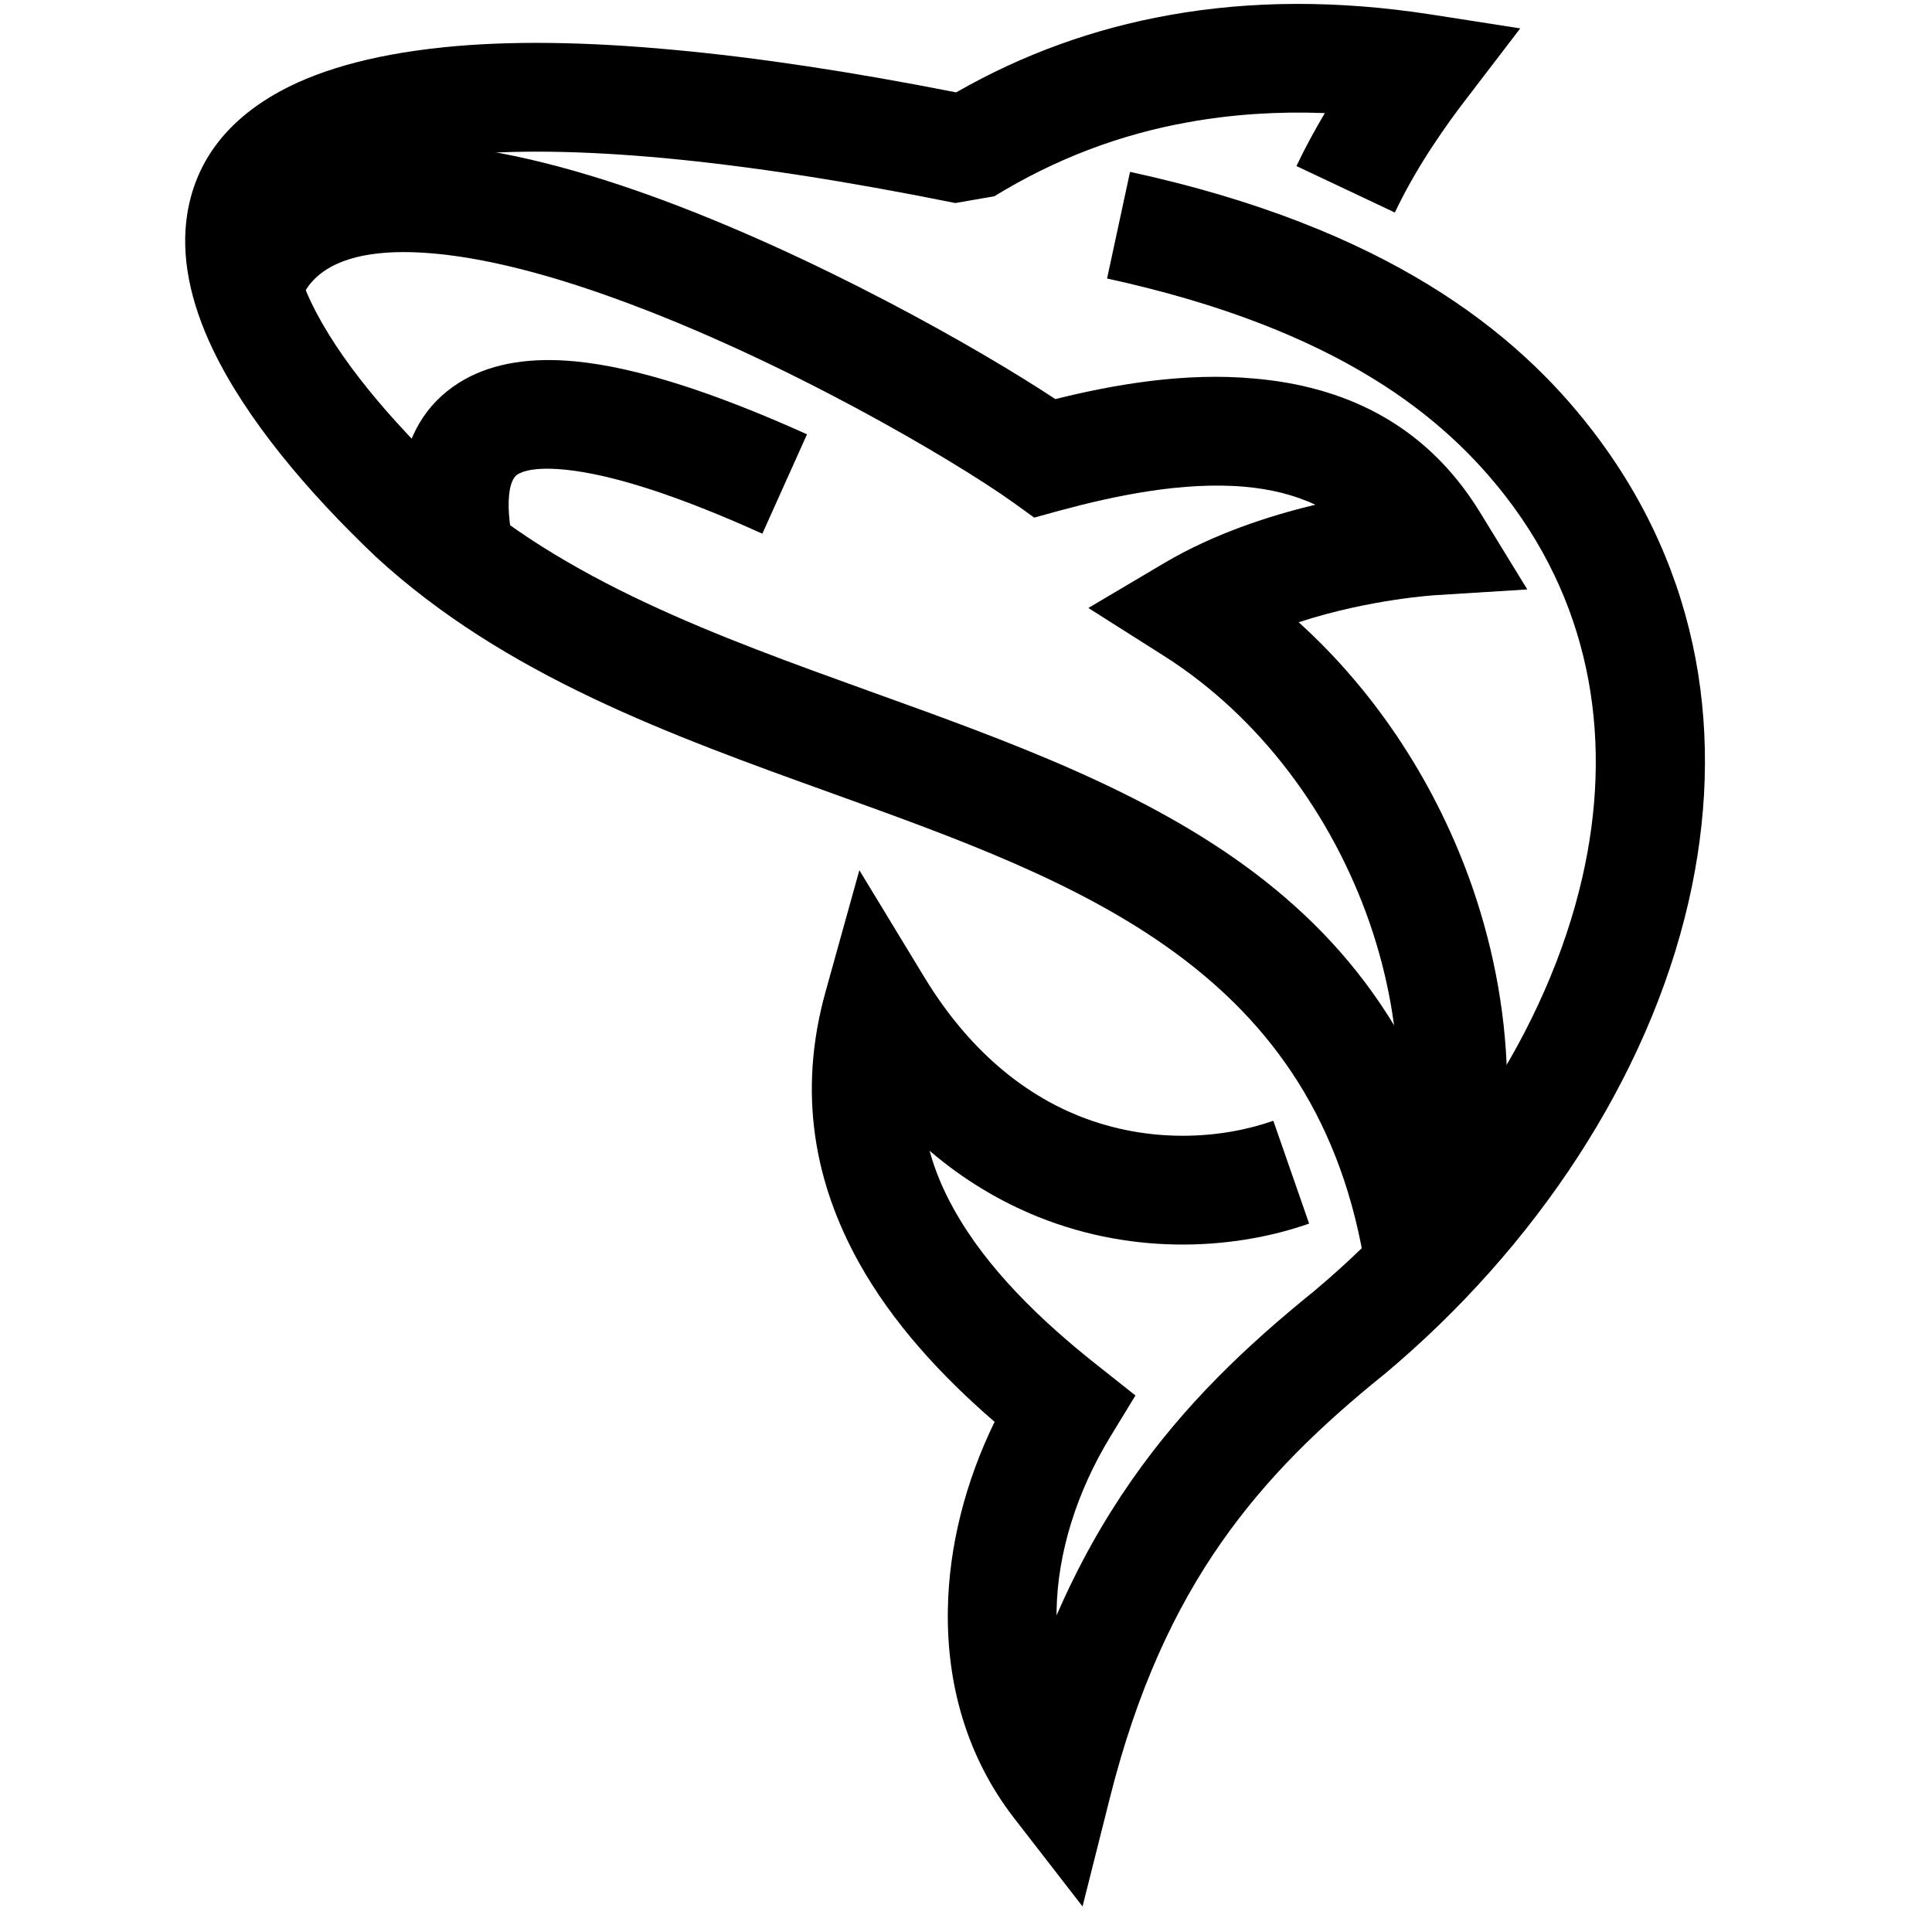
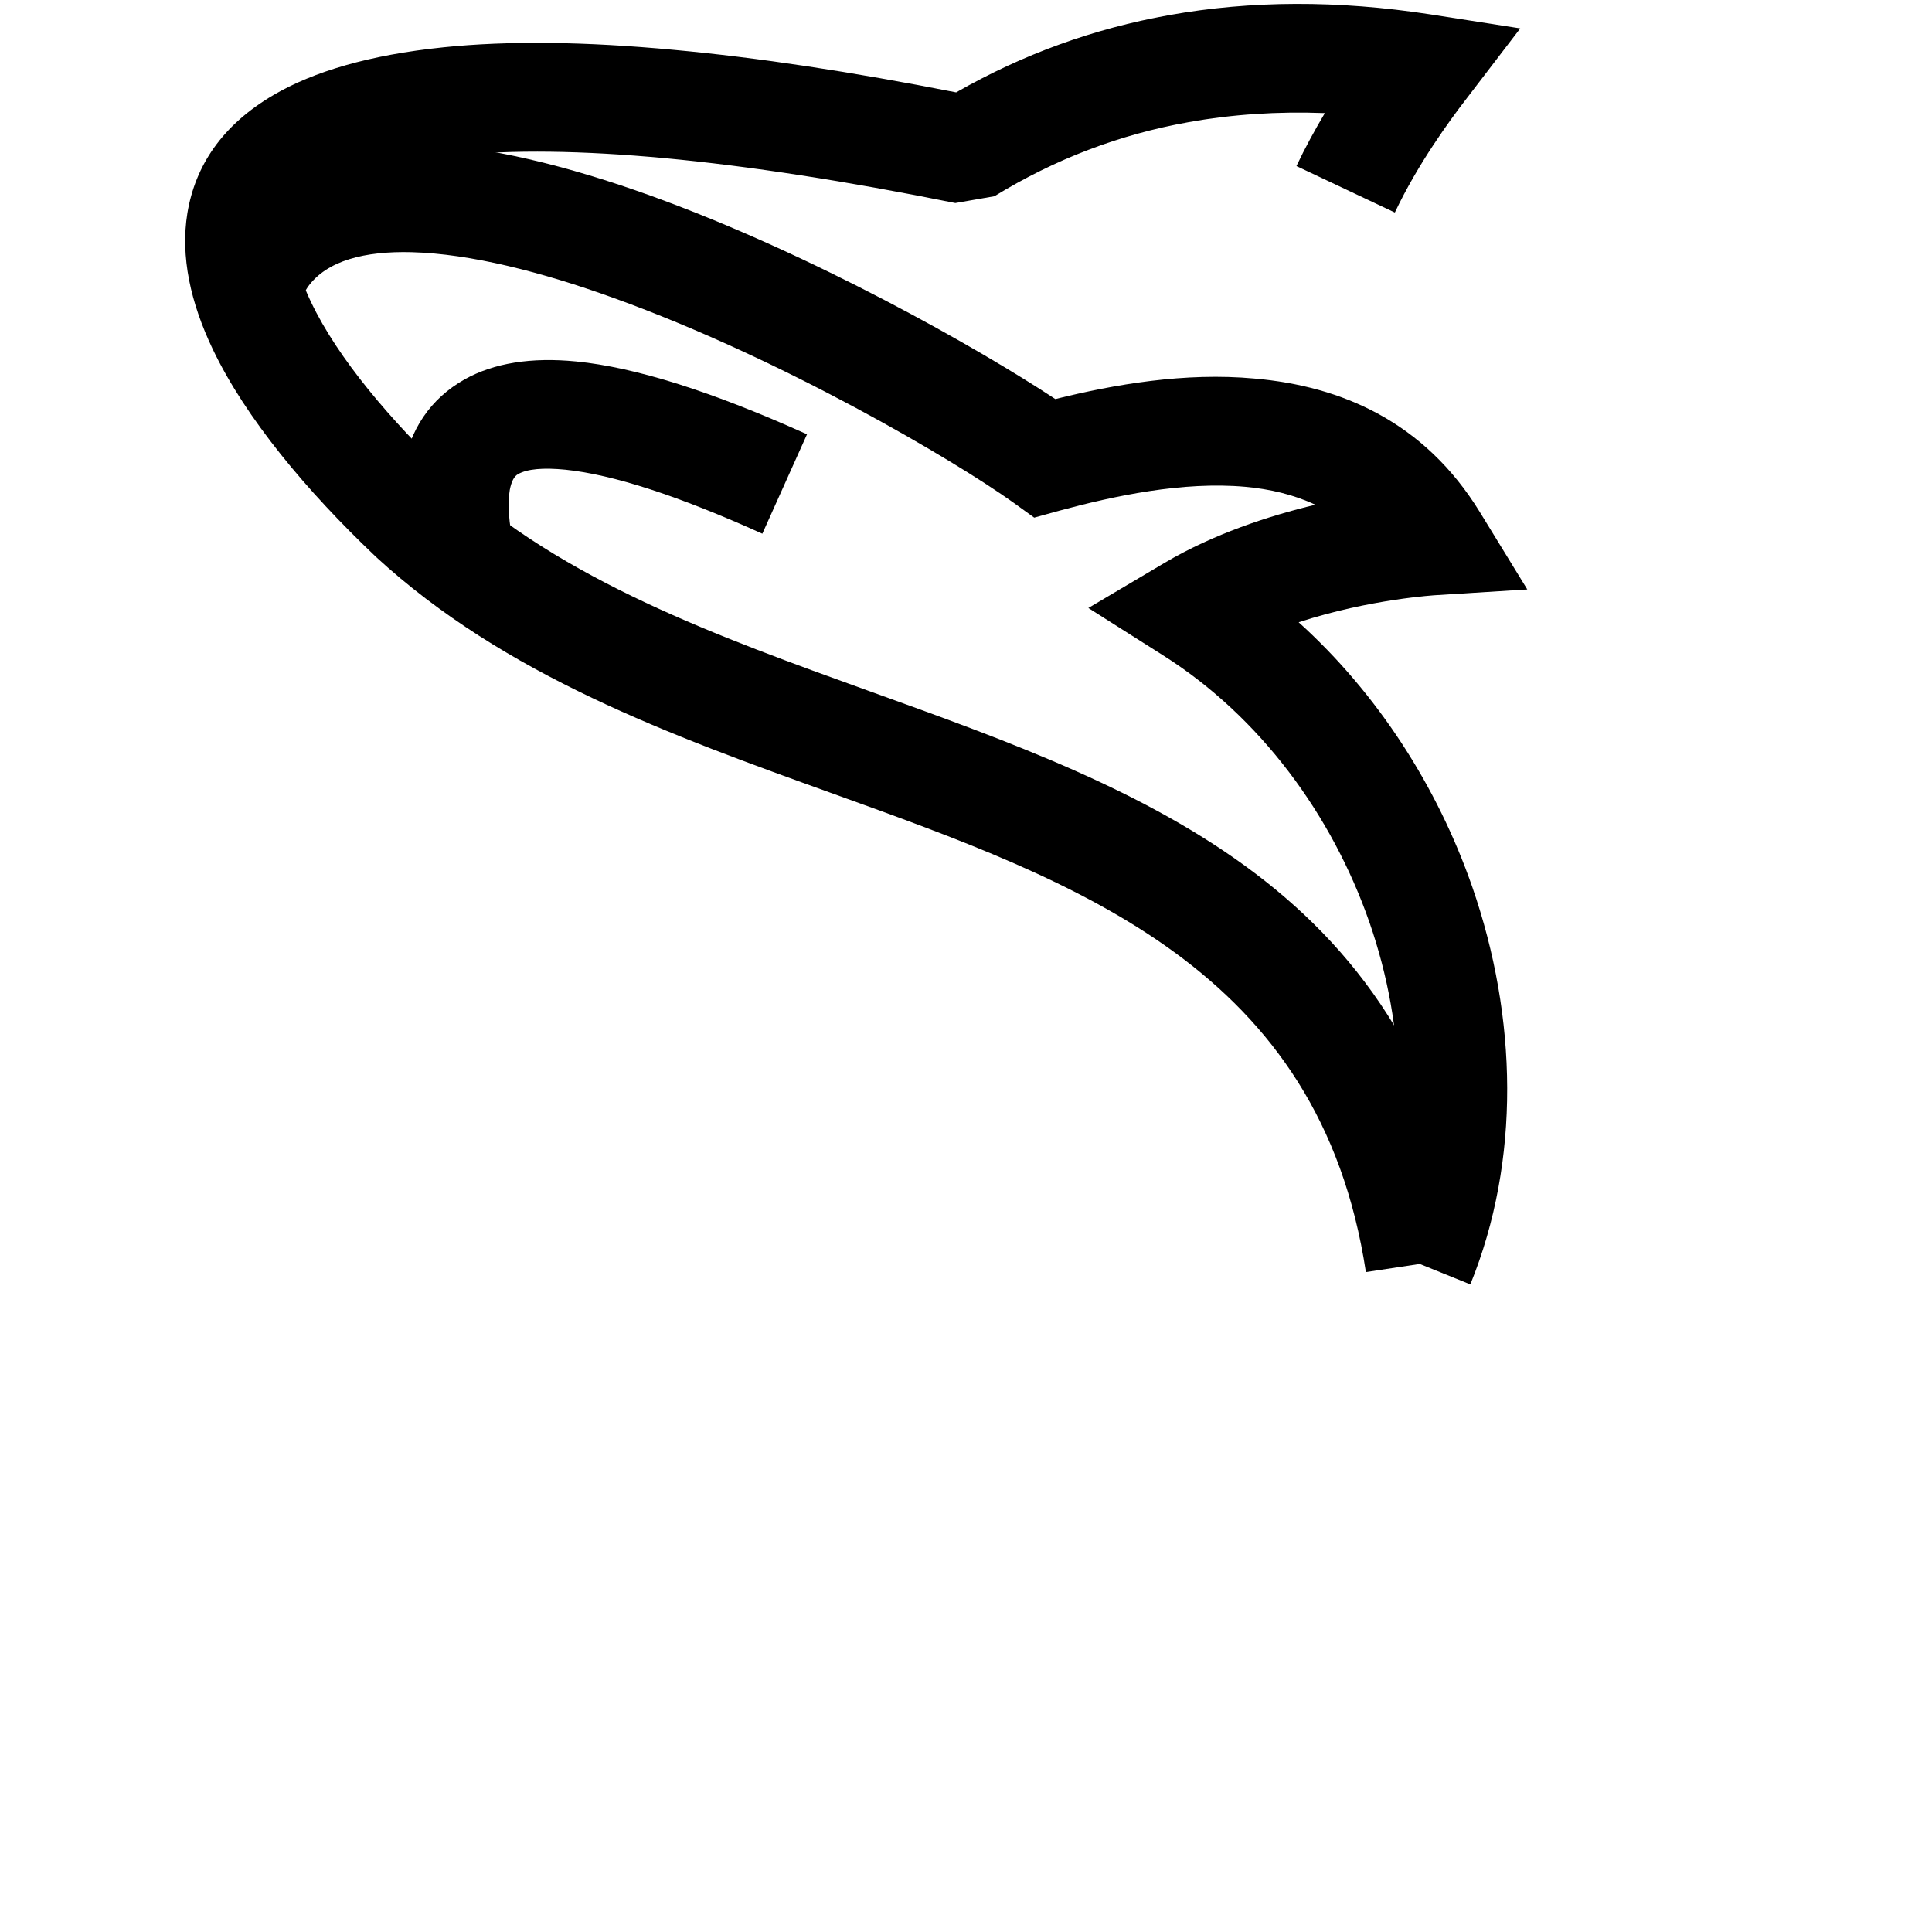
<svg xmlns="http://www.w3.org/2000/svg" version="1.0" preserveAspectRatio="xMidYMid meet" height="50" viewBox="0 0 37.5 37.5" zoomAndPan="magnify" width="50">
  <defs>
    <clipPath id="1d9b553a2b">
-       <path clip-rule="nonzero" d="M 15 3 L 33.844 3 L 33.844 37.008 L 15 37.008 Z M 15 3" />
-     </clipPath>
+       </clipPath>
    <clipPath id="2f5a98aa2d">
      <path clip-rule="nonzero" d="M 3.5 0 L 30 0 L 30 25 L 3.5 25 Z M 3.5 0" />
    </clipPath>
    <clipPath id="4feb6e3503">
      <path clip-rule="nonzero" d="M 3.5 2 L 30 2 L 30 25 L 3.5 25 Z M 3.5 2" />
    </clipPath>
  </defs>
  <g clip-path="url(#1d9b553a2b)">
    <path fill-rule="nonzero" fill-opacity="1" d="M 21.488 5.406 C 23.734 5.895 25.387 6.574 26.625 7.332 C 27.828 8.066 28.637 8.875 29.23 9.641 C 30.938 11.852 31.301 14.473 30.711 17.039 C 30.035 19.984 28.117 22.871 25.508 25.059 C 24.18 26.133 22.984 27.27 21.961 28.738 C 21.422 29.512 20.934 30.371 20.508 31.355 L 20.508 31.266 C 20.527 30.133 20.906 28.945 21.551 27.887 L 22.039 27.086 L 21.305 26.504 C 20.195 25.629 19.152 24.617 18.516 23.473 C 18.312 23.109 18.152 22.734 18.043 22.336 C 18.719 22.914 19.43 23.328 20.145 23.617 C 22.074 24.395 24.031 24.234 25.41 23.75 L 24.715 21.754 C 23.727 22.102 22.32 22.215 20.93 21.656 C 19.871 21.227 18.812 20.398 17.945 18.973 L 16.68 16.891 L 16.027 19.238 C 15.469 21.23 15.824 22.977 16.668 24.5 C 17.324 25.68 18.27 26.703 19.305 27.598 C 18.742 28.754 18.418 30.008 18.398 31.234 C 18.371 32.688 18.766 34.102 19.68 35.285 L 21.012 37.004 L 21.543 34.895 C 22.07 32.801 22.805 31.23 23.699 29.949 C 24.594 28.664 25.66 27.652 26.848 26.691 L 26.863 26.68 C 29.816 24.211 31.992 20.91 32.773 17.512 C 33.5 14.352 33.035 11.113 30.902 8.348 C 30.176 7.406 29.184 6.418 27.727 5.527 C 26.301 4.656 24.434 3.879 21.934 3.336 Z M 21.488 5.406" fill="#000000" />
  </g>
  <g clip-path="url(#2f5a98aa2d)">
    <path fill-rule="nonzero" fill-opacity="1" d="M 28.605 24.375 C 27.523 17.25 22.289 15.363 16.883 13.418 C 13.934 12.355 10.926 11.273 8.727 9.25 C 7.578 8.156 6.562 6.961 6.039 5.867 C 5.785 5.336 5.664 4.855 5.727 4.477 C 5.773 4.176 5.977 3.898 6.379 3.664 C 6.895 3.359 7.691 3.137 8.824 3.02 C 9.941 2.902 11.305 2.922 12.906 3.07 C 14.539 3.223 16.418 3.512 18.543 3.941 L 19.301 3.809 C 20.473 3.09 21.73 2.609 23.07 2.371 C 23.914 2.219 24.797 2.16 25.715 2.195 C 25.523 2.52 25.332 2.867 25.164 3.223 L 27.074 4.125 C 27.301 3.645 27.574 3.188 27.82 2.816 C 28.059 2.453 28.293 2.137 28.426 1.965 L 29.508 0.551 L 27.75 0.277 C 25.969 0.004 24.285 0.008 22.695 0.293 C 21.227 0.555 19.848 1.055 18.559 1.793 C 16.52 1.391 14.699 1.117 13.094 0.969 C 11.352 0.805 9.855 0.789 8.609 0.918 C 7.164 1.066 6.082 1.391 5.309 1.844 C 4.309 2.43 3.789 3.219 3.637 4.137 C 3.5 4.98 3.699 5.875 4.129 6.777 C 4.77 8.121 5.957 9.535 7.281 10.793 L 7.293 10.805 C 9.801 13.113 13.016 14.27 16.172 15.406 C 20.969 17.133 25.617 18.809 26.512 24.691 Z M 28.605 24.375" fill="#000000" />
  </g>
  <g clip-path="url(#4feb6e3503)">
    <path fill-rule="nonzero" fill-opacity="1" d="M 5.773 5.961 C 5.824 5.816 5.895 5.688 5.977 5.566 C 6.344 5.059 7.074 4.871 7.992 4.895 C 9.133 4.926 10.512 5.277 11.926 5.789 C 15.188 6.965 18.531 8.941 19.668 9.754 L 20.074 10.047 L 20.555 9.914 C 21.625 9.625 22.957 9.34 24.172 9.449 C 24.645 9.492 25.105 9.598 25.531 9.797 C 24.613 10.016 23.551 10.367 22.609 10.922 L 21.125 11.801 L 22.586 12.727 C 24.453 13.91 25.852 15.809 26.582 17.906 C 27.297 19.969 27.359 22.211 26.578 24.137 L 28.539 24.93 C 29.52 22.52 29.453 19.746 28.578 17.219 C 27.902 15.273 26.742 13.465 25.207 12.078 C 26.59 11.625 27.879 11.551 27.883 11.551 L 29.645 11.441 L 28.723 9.938 C 27.645 8.184 26.039 7.496 24.352 7.348 C 23 7.223 21.633 7.461 20.484 7.746 C 19 6.766 15.785 4.938 12.637 3.801 C 11.035 3.223 9.434 2.82 8.043 2.781 C 6.438 2.738 5.09 3.172 4.258 4.336 C 4.07 4.594 3.91 4.898 3.785 5.246 Z M 5.773 5.961" fill="#000000" />
  </g>
  <path fill-rule="nonzero" fill-opacity="1" d="M 9.973 10.605 C 9.875 10.145 9.848 9.781 9.895 9.508 C 9.926 9.348 9.977 9.246 10.055 9.203 C 10.234 9.102 10.539 9.074 10.977 9.117 C 11.891 9.211 13.164 9.621 14.797 10.359 L 15.664 8.43 C 13.828 7.602 12.332 7.129 11.184 7.016 C 10.309 6.93 9.586 7.047 9.02 7.363 C 8.355 7.738 7.953 8.332 7.809 9.145 C 7.715 9.68 7.746 10.312 7.902 11.043 Z M 9.973 10.605" fill="#000000" />
</svg>